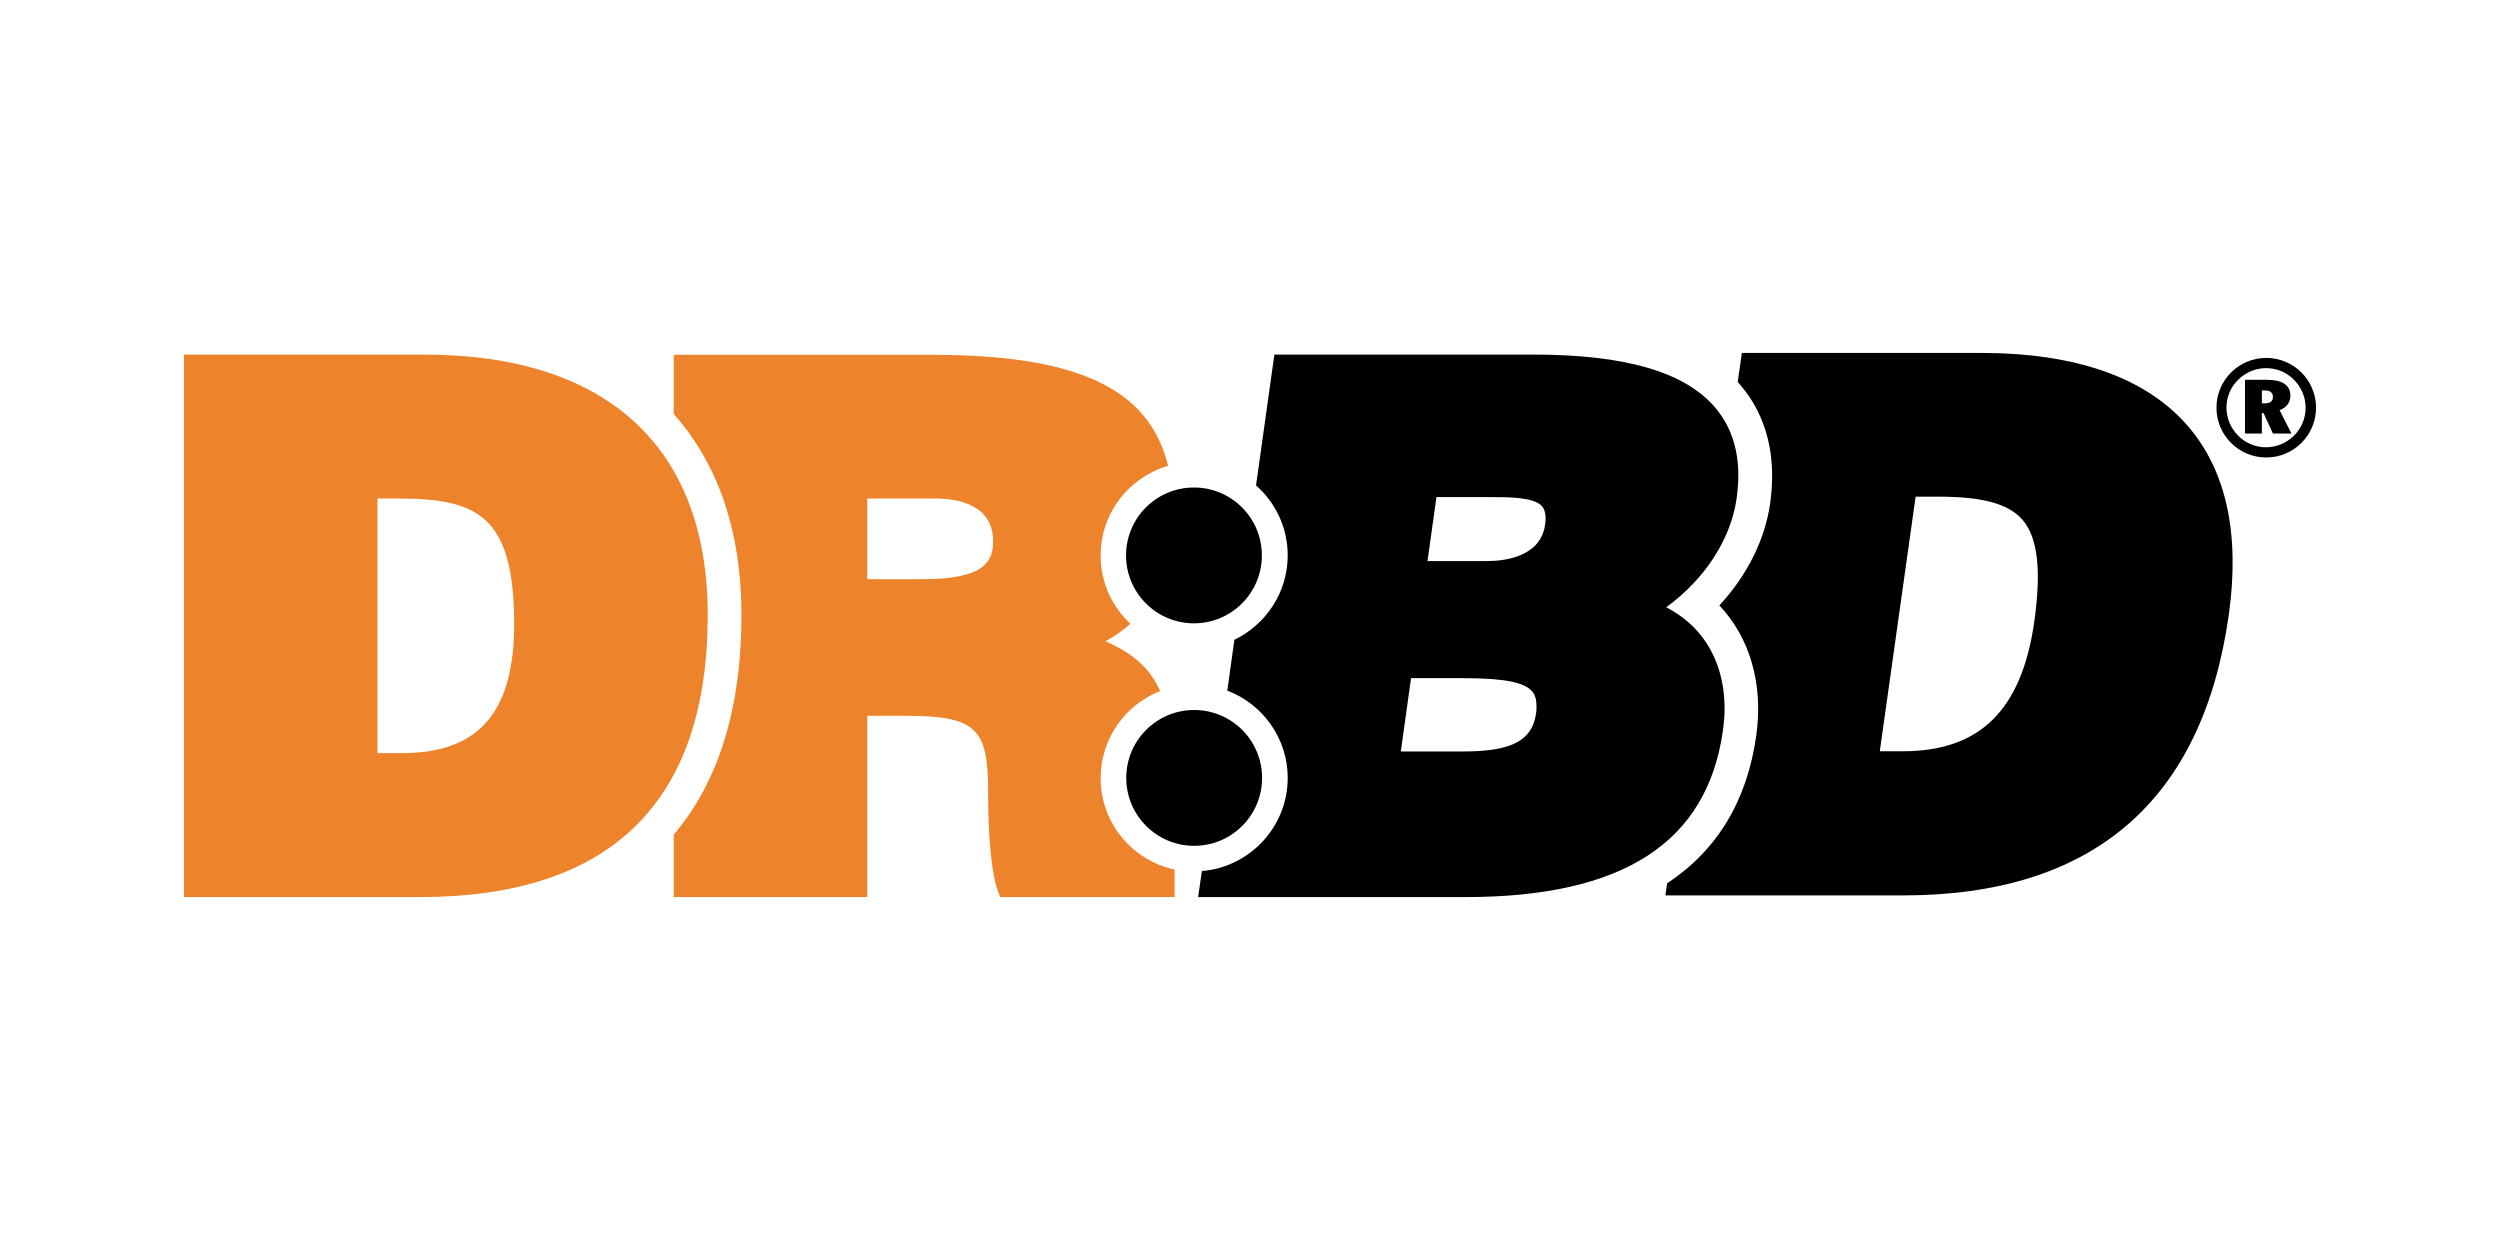
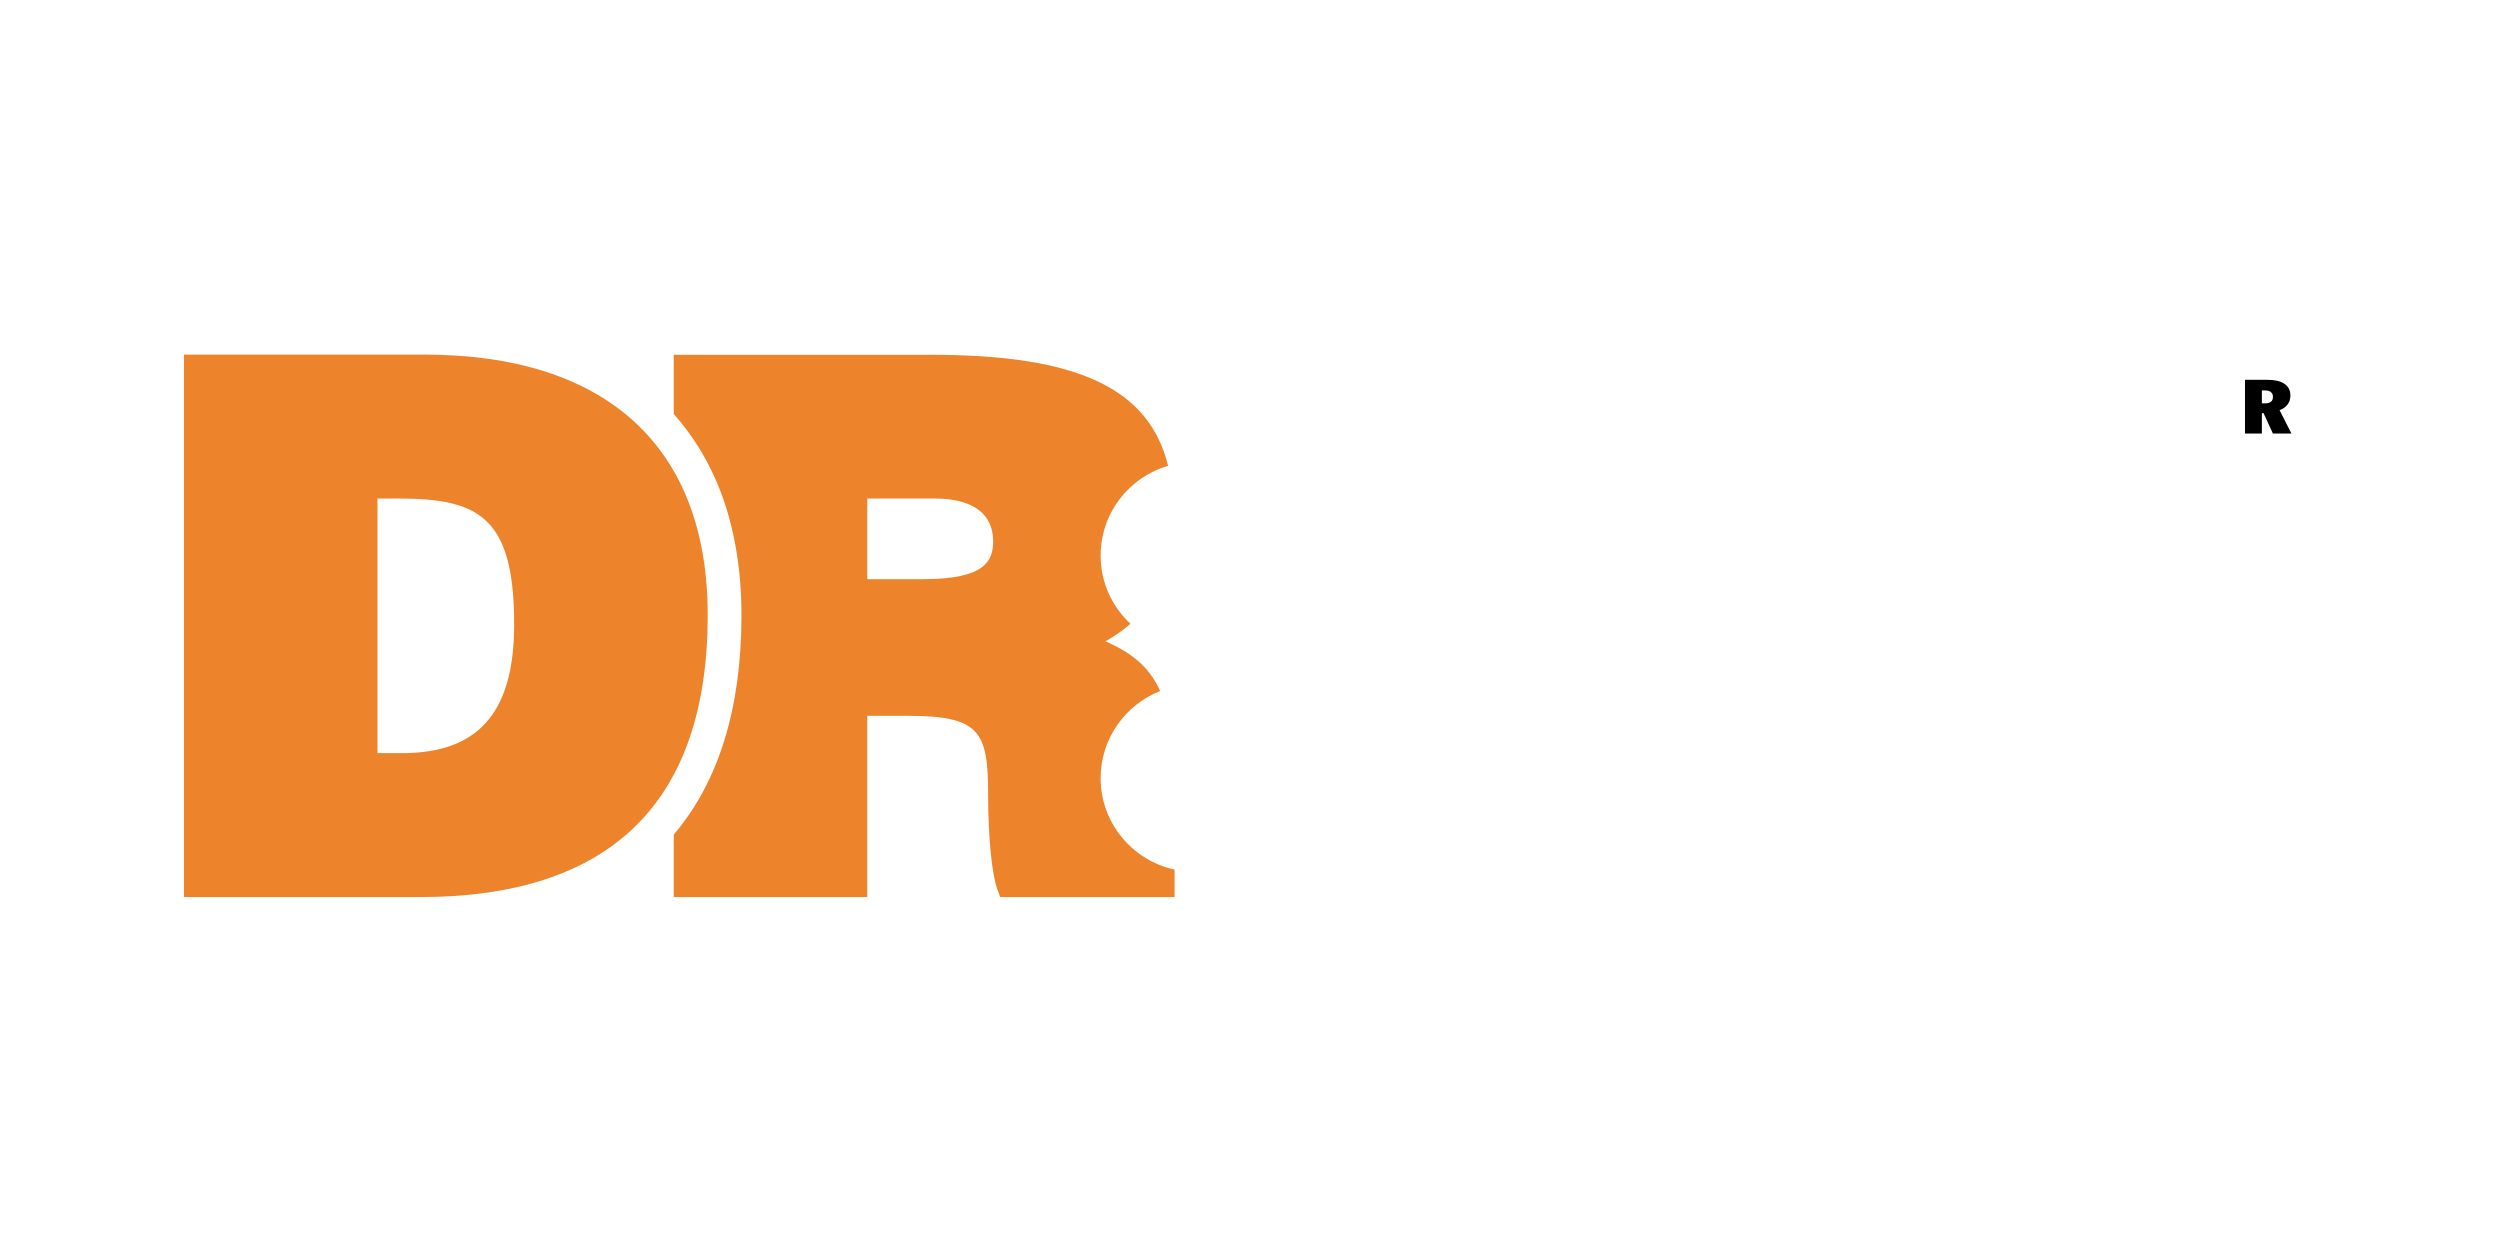
<svg xmlns="http://www.w3.org/2000/svg" version="1.1" id="Layer_1" x="0px" y="0px" viewBox="0 0 120 60" style="enable-background:new 0 0 120 60;" xml:space="preserve">
  <style type="text/css">
	.st0{fill:#ED832B;}
</style>
  <g id="XMLID_00000158005214126444775450000012707541293783424679_">
-     <path id="XMLID_00000048494160592756879140000009014789443401468832_" d="M105.01,20.44c-2.02-2.32-5.36-3.5-9.95-3.5H83.61   l-0.2,1.4c0.04,0.04,0.08,0.08,0.11,0.12l0,0l0,0c0.65,0.75,1.1,1.63,1.34,2.62c0.23,0.93,0.26,1.96,0.11,3.07   c-0.25,1.76-1.11,3.47-2.44,4.91c1.46,1.54,2.12,3.78,1.77,6.25c-0.44,3.13-1.88,5.51-4.28,7.09l-0.08,0.58h11.4   c9.12,0,14.38-4.53,15.64-13.46C107.53,25.63,106.86,22.58,105.01,20.44z M97.65,29.81c-0.6,4.27-2.61,6.25-6.31,6.25h-1.11   l1.72-12.22h1.09c2.13,0,3.38,0.34,4.05,1.12C97.81,25.81,97.99,27.35,97.65,29.81z M82.7,35.07c0.05-0.37,0.08-0.73,0.08-1.07   c0-1.55-0.51-2.88-1.43-3.84l-0.05-0.05c-0.38-0.38-0.82-0.7-1.32-0.96c1.86-1.36,3.1-3.26,3.38-5.24c0.05-0.38,0.08-0.75,0.08-1.1   c0-1.31-0.39-2.42-1.15-3.29c-1.46-1.68-4.31-2.5-8.7-2.5H61.17l-0.88,6.28c0.93,0.82,1.52,2.02,1.52,3.36   c0,1.78-1.05,3.32-2.56,4.05l-0.34,2.44c1.69,0.64,2.9,2.28,2.9,4.19c0,2.35-1.82,4.28-4.12,4.47l-0.18,1.25h12.82   C77.9,43.06,81.94,40.45,82.7,35.07z M73.73,34.25c-0.19,1.31-1.18,1.82-3.5,1.82h-2.99l0.49-3.52h2.15c1.62,0,3.12,0.05,3.64,0.61   c0.16,0.17,0.23,0.41,0.23,0.72C73.76,33.99,73.75,34.12,73.73,34.25L73.73,34.25z M74.16,25.21c-0.23,1.55-2.01,1.72-2.76,1.72   h-2.88l0.43-3.07h2.51c0.96,0,2.14,0,2.54,0.42c0.12,0.13,0.19,0.33,0.19,0.6C74.19,24.97,74.18,25.08,74.16,25.21z" />
-     <ellipse id="XMLID_00000070078848894662260810000003741430176572199080_" cx="57.31" cy="26.66" rx="3.26" ry="3.26" />
-     <circle id="XMLID_00000075863610049786186260000017095158208343341983_" cx="57.32" cy="37.34" r="3.26" />
    <path id="XMLID_00000012457570613154691870000013481536077098209433_" class="st0" d="M56.38,42.51v0.55h-8.37l-0.13-0.35   c-0.27-0.73-0.45-2.52-0.45-4.56c0-3.02-0.38-3.79-3.84-3.79h-1.96v8.7h-9.29v-3c2.16-2.54,3.25-6.07,3.25-10.53   c0-2.2-0.34-4.19-1-5.93c-0.54-1.41-1.3-2.66-2.25-3.73v-2.84H44.7c6.96,0,10.45,1.58,11.37,5.33c-1.87,0.54-3.24,2.26-3.24,4.31   c0,1.29,0.55,2.45,1.43,3.27c-0.36,0.32-0.76,0.6-1.2,0.84c1.19,0.53,2.08,1.17,2.63,2.39c-1.67,0.65-2.86,2.28-2.86,4.18   c0,2.15,1.52,3.95,3.55,4.39C56.38,42.2,56.38,42.51,56.38,42.51z M44.32,27.8c2.95,0,3.35-0.87,3.35-1.81   c0-1.79-1.73-2.06-2.76-2.06h-3.28v3.87H44.32z" />
    <path id="XMLID_00000069368296277235371560000017806943593736644781_" class="st0" d="M33.97,29.52c0,8.98-4.65,13.54-13.82,13.54   H8.83V17.02h11.52C29.13,17.02,33.97,21.46,33.97,29.52z M19.75,36.14c3.36-0.16,4.93-2.12,4.93-6.17c0-5.17-1.71-6.04-5.54-6.04   h-1.02v12.22h1.19C19.46,36.15,19.6,36.15,19.75,36.14z" />
    <path id="XMLID_00000149361343294970982680000014569916775304446879_" d="M108.81,18.23c0.37,0,0.65,0.06,0.84,0.19   c0.19,0.13,0.29,0.32,0.29,0.57c0,0.17-0.05,0.31-0.14,0.43s-0.22,0.21-0.38,0.27l0.57,1.12h-0.89l-0.45-0.98h-0.08v0.98h-0.81   v-2.58C107.76,18.23,108.81,18.23,108.81,18.23z M108.69,18.74h-0.12v0.62h0.17c0.12,0,0.21-0.03,0.27-0.08s0.09-0.13,0.09-0.23   s-0.03-0.18-0.1-0.23C108.94,18.76,108.83,18.74,108.69,18.74L108.69,18.74z" />
-     <path id="XMLID_00000072972740367102268660000002377151177525366427_" d="M110.92,19.57h-0.25c0,0.52-0.21,1-0.56,1.34   c-0.34,0.34-0.82,0.56-1.34,0.56s-1-0.21-1.34-0.56c-0.34-0.34-0.56-0.82-0.56-1.34s0.21-1,0.56-1.34   c0.34-0.34,0.82-0.56,1.34-0.56s1,0.21,1.34,0.56c0.34,0.34,0.56,0.82,0.56,1.34H110.92h0.25c0-1.32-1.07-2.39-2.39-2.39   s-2.39,1.07-2.39,2.39s1.07,2.39,2.39,2.39s2.39-1.07,2.39-2.39H110.92z" />
  </g>
</svg>